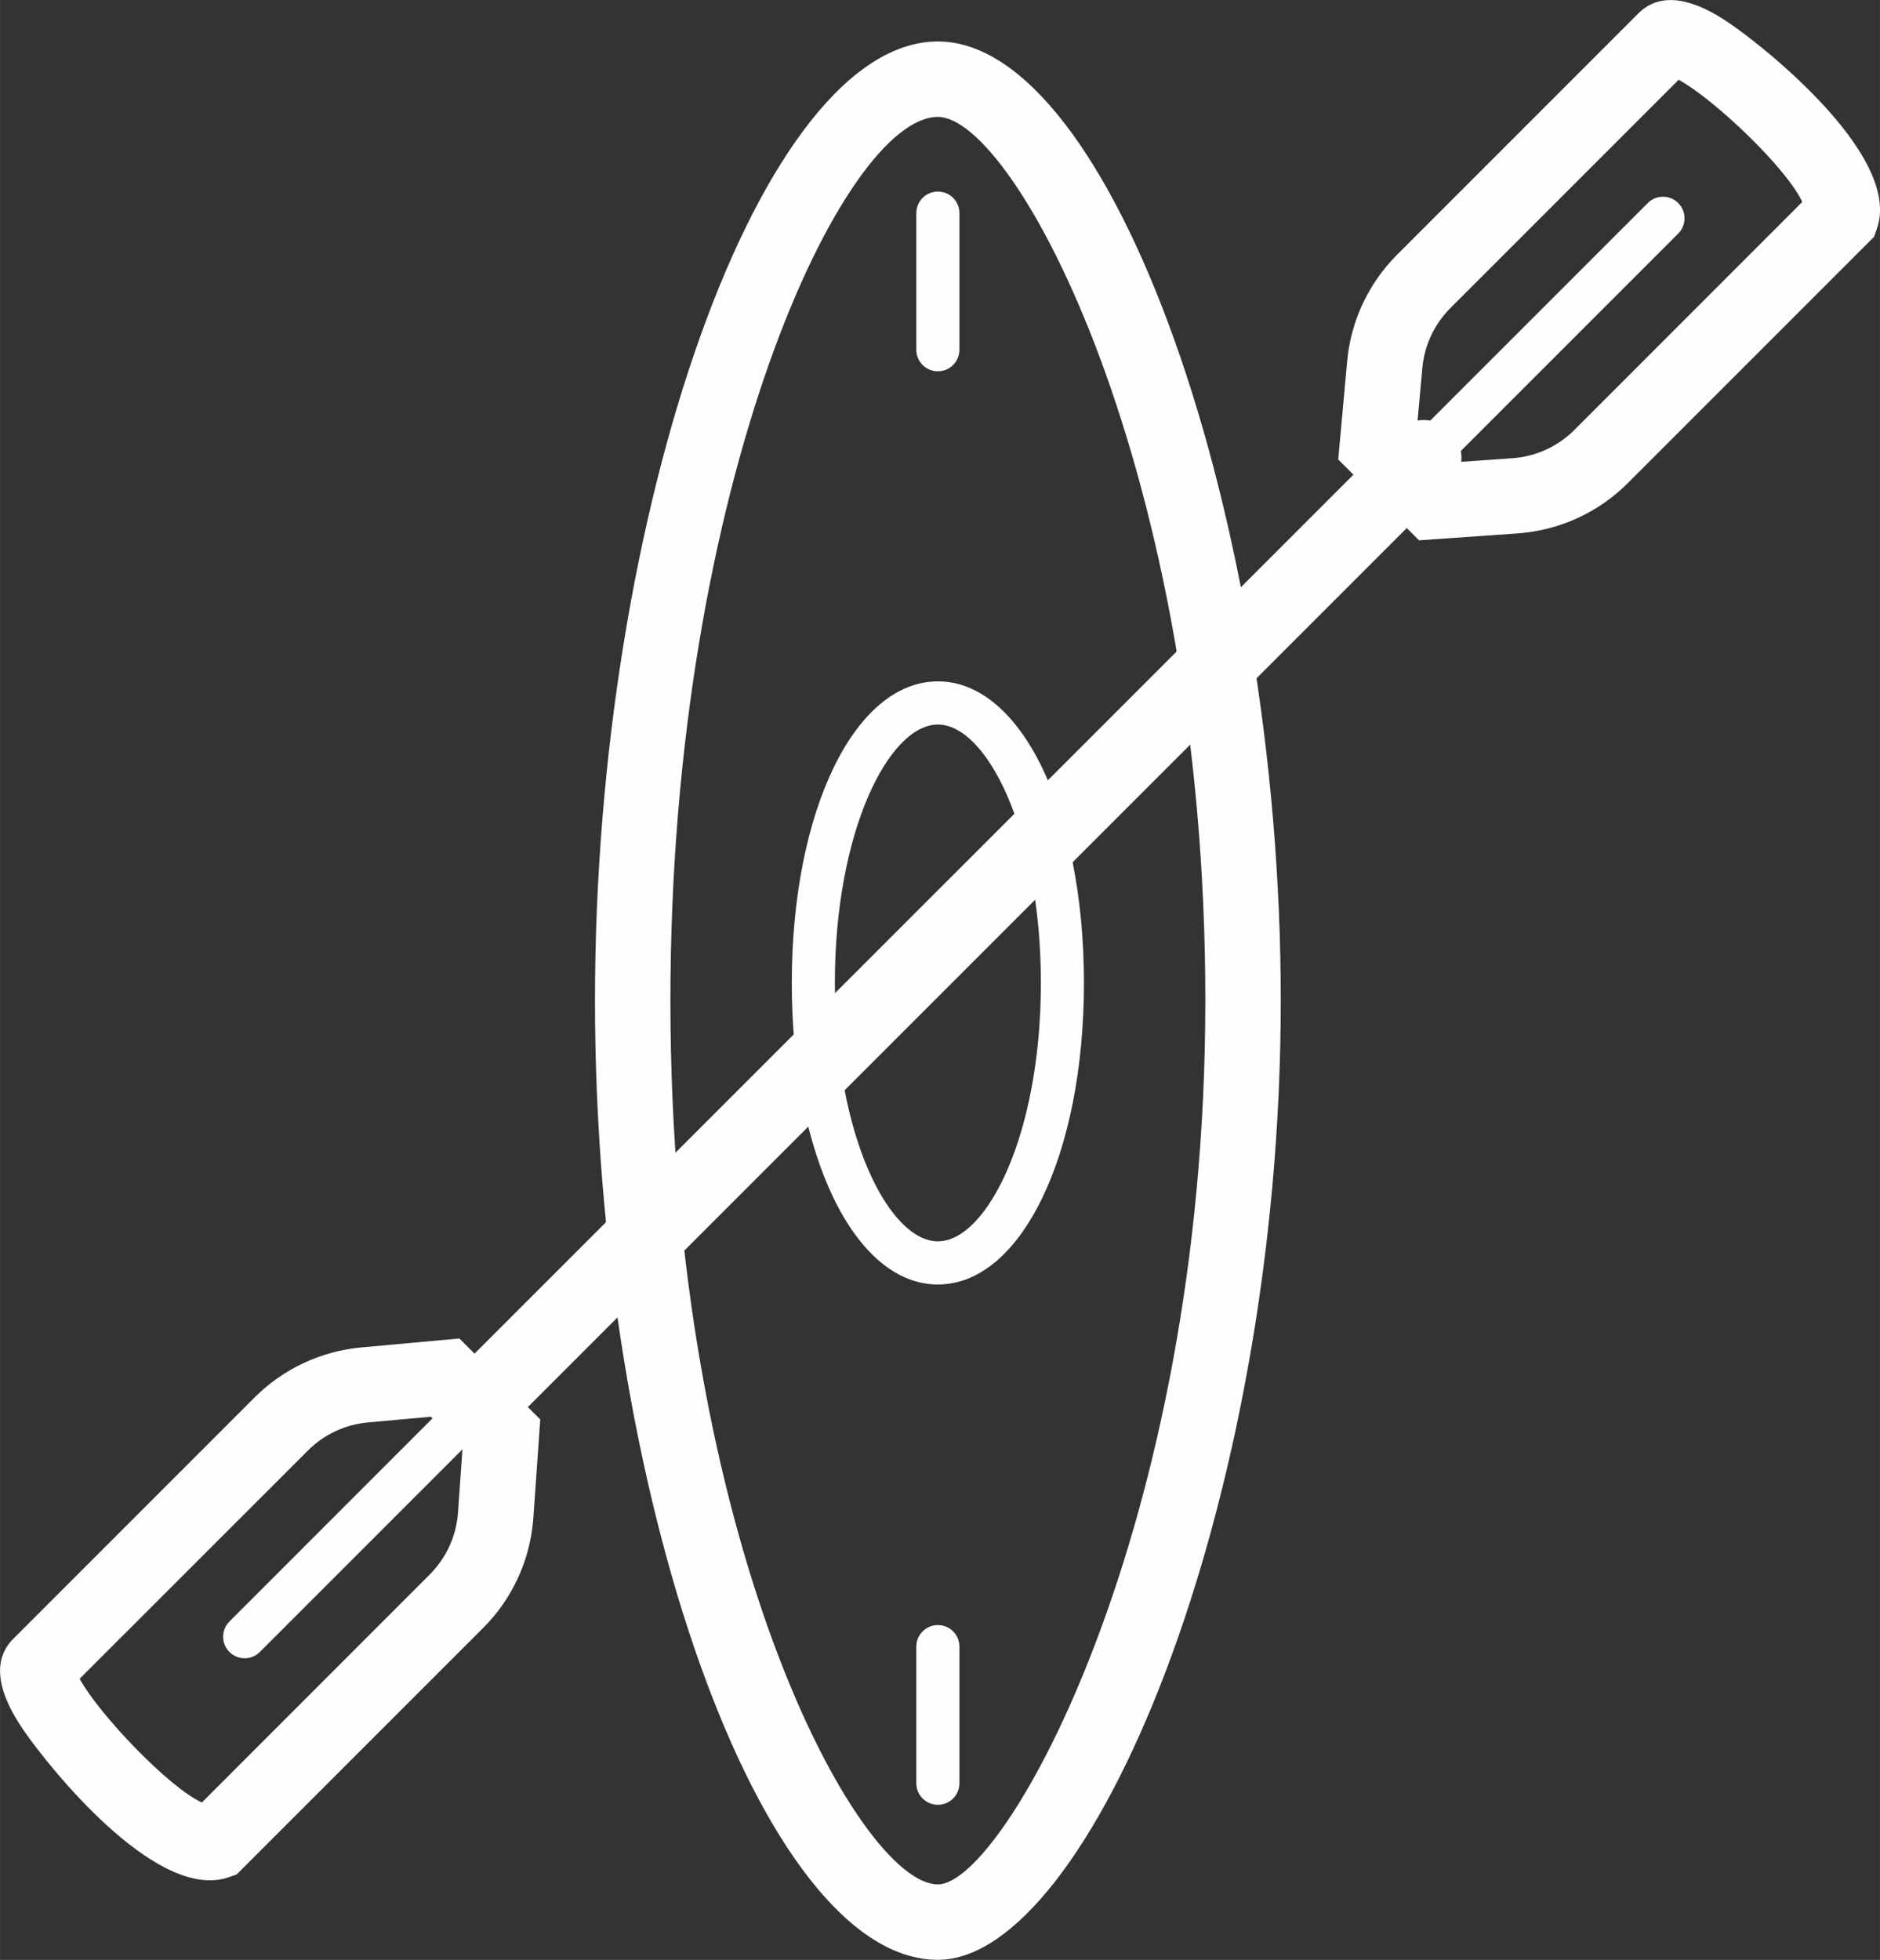
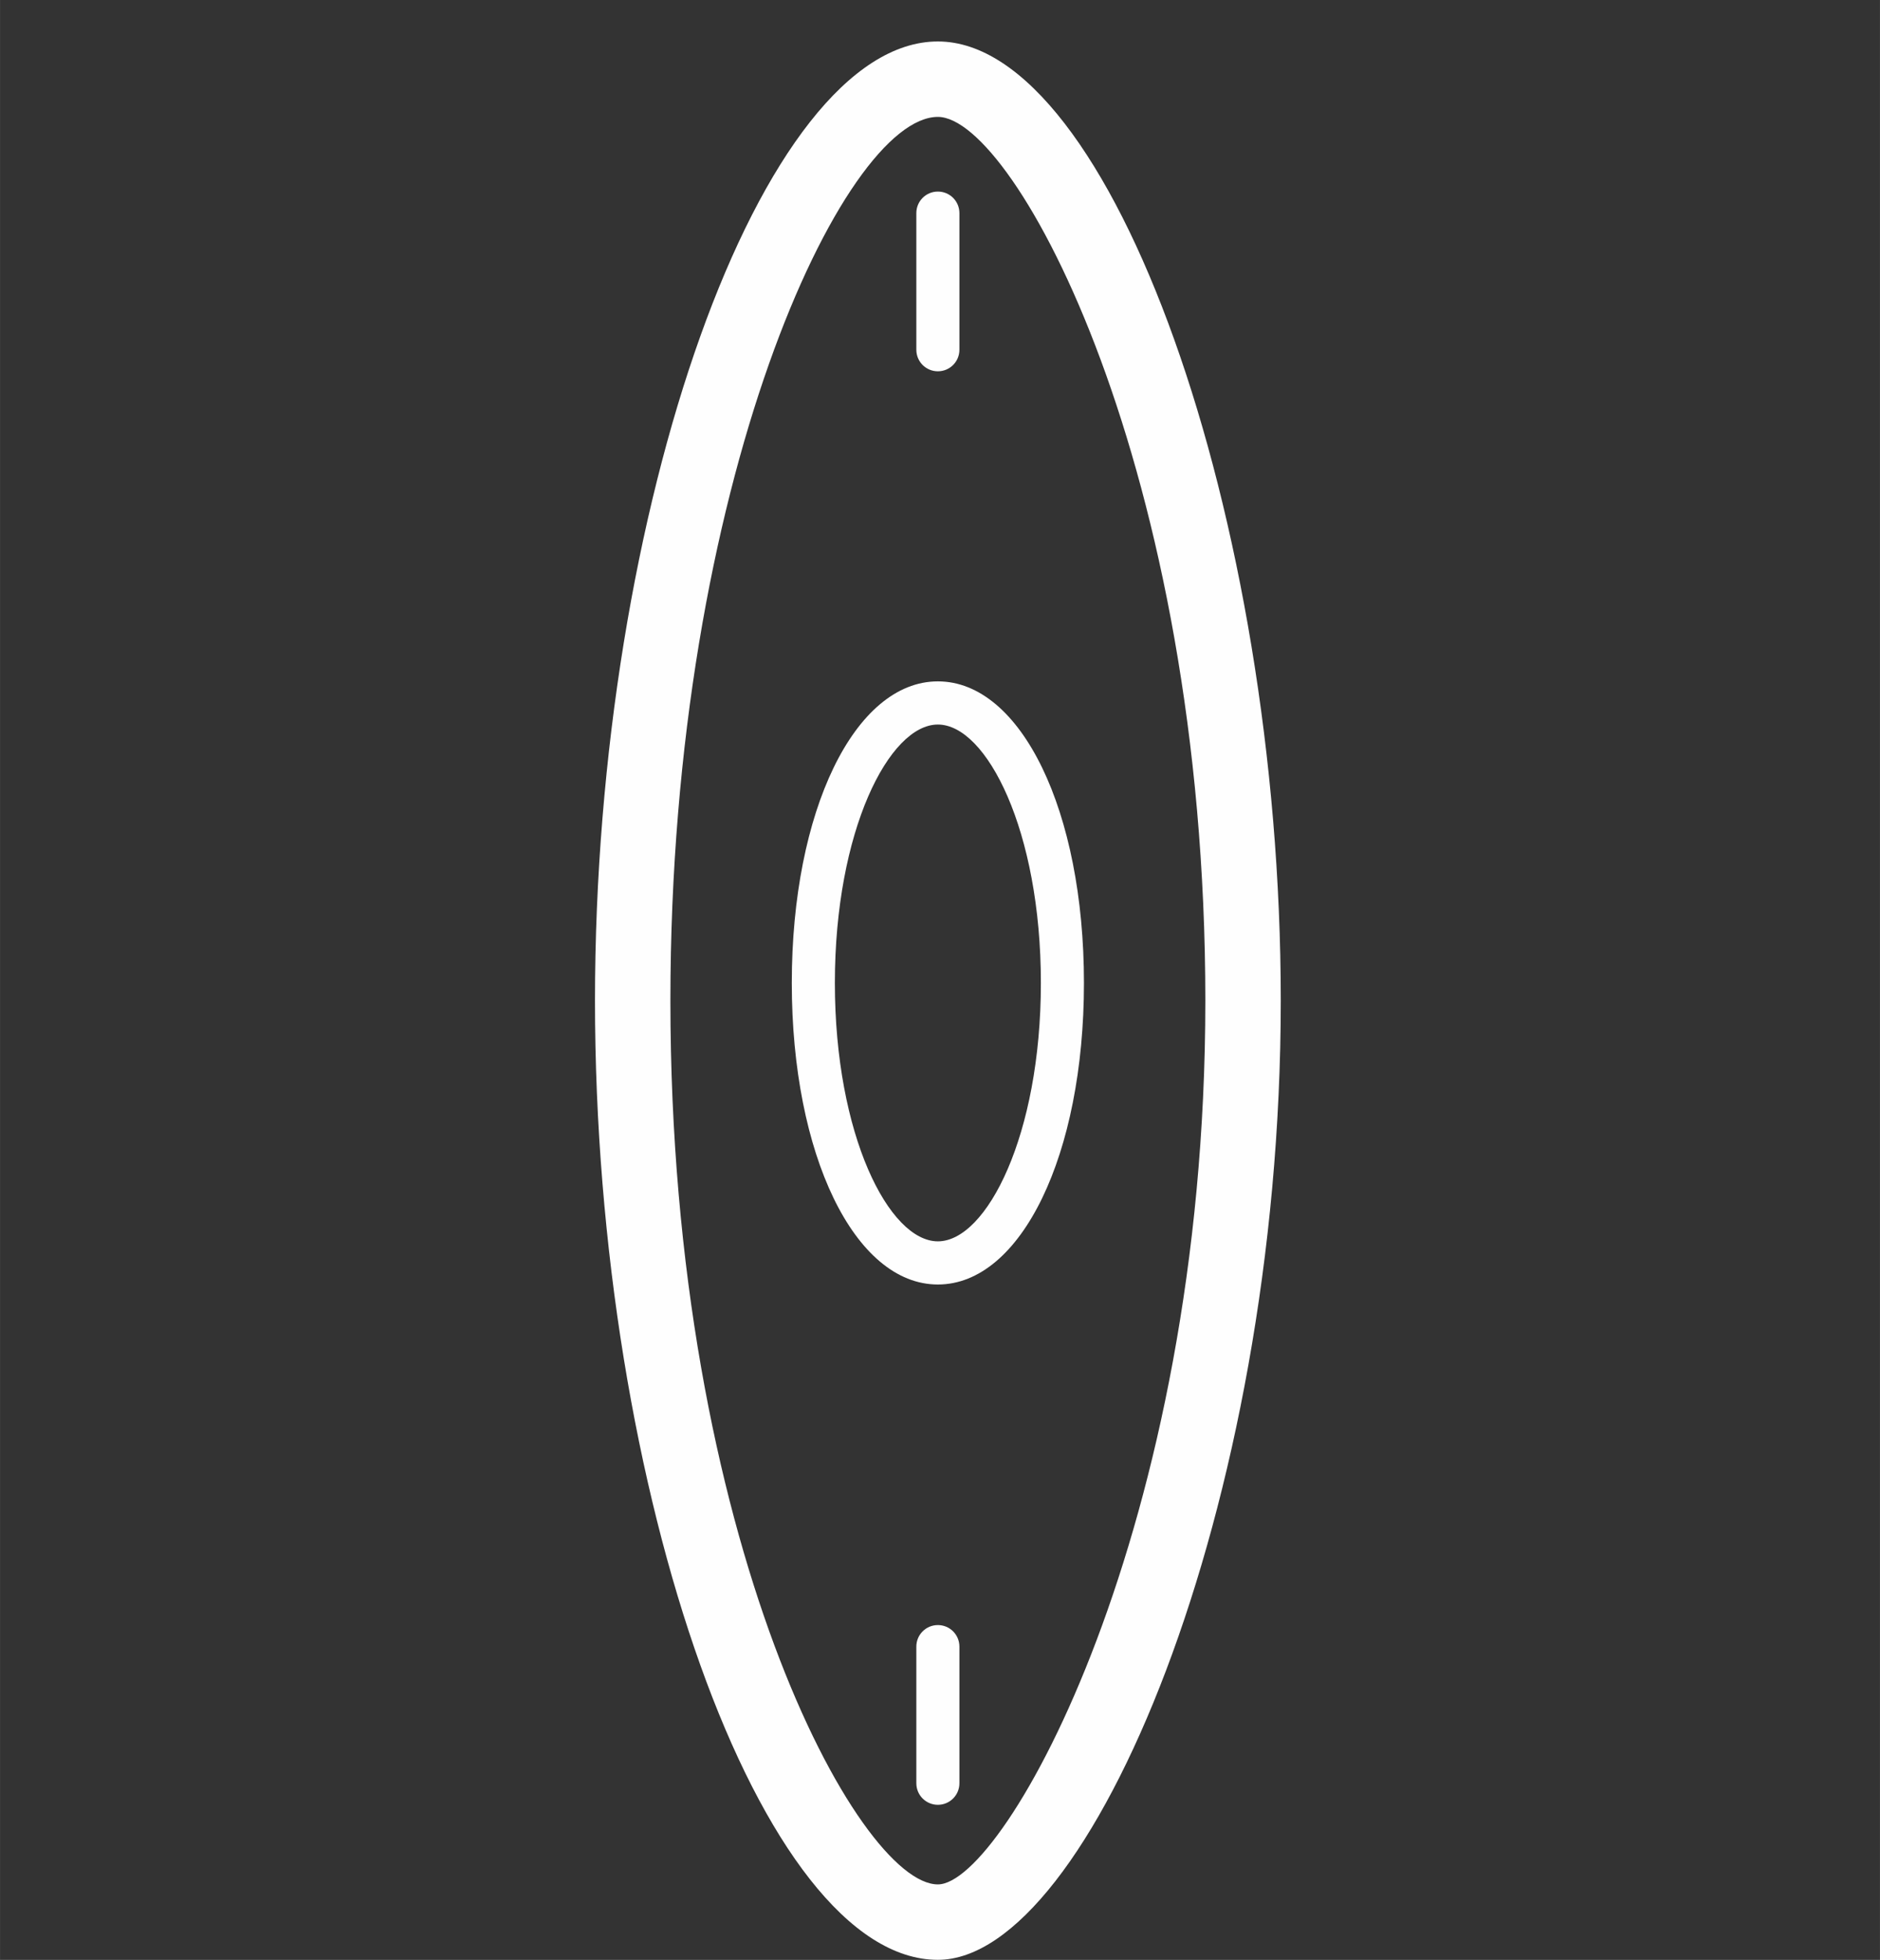
<svg xmlns="http://www.w3.org/2000/svg" xml:space="preserve" width="15.392mm" height="16.044mm" version="1.1" style="shape-rendering:geometricPrecision; text-rendering:geometricPrecision; image-rendering:optimizeQuality; fill-rule:evenodd; clip-rule:evenodd" viewBox="0 0 220.84 230.2">
  <rect x="0" y="0" width="220.84" height="230.2" fill="#333333" stroke="none" />
  <defs>
    <style type="text/css">
   
    .fil0 {fill:#FEFEFE;fill-rule:nonzero}
   
  </style>
  </defs>
  <g id="Warstwa_x0020_1">
-     <path class="fil0" d="M9.36 197.19c2.29,4.18 10.45,12.74 14.35,14.52l26.76 -26.77c1.95,-1.95 3.14,-4.54 3.33,-7.29l0.53 -7.54 -3.72 -3.71 -7.39 0.67c-2.67,0.24 -5.17,1.41 -7.06,3.31l-26.82 26.81zm15.3 14.83l0 0zm-0.02 8.83c-8.73,0 -20.36,-15.19 -22.32,-18.3 -1.03,-1.65 -4.19,-6.65 -0.76,-10.07l28.36 -28.36c3.35,-3.35 7.8,-5.43 12.52,-5.86l11.52 -1.05 9.5 9.51 -0.81 11.57c-0.35,4.88 -2.44,9.47 -5.9,12.92l-28.95 28.95 -0.95 0.33c-0.7,0.25 -1.45,0.36 -2.21,0.36z" />
-     <path class="fil0" d="M212.01 24.66l0 0zm-49.35 18.18l0.05 0 -0.05 0zm3.74 7.79l3.72 3.72 7.54 -0.53c2.75,-0.19 5.34,-1.38 7.29,-3.33l26.76 -26.77c-1.78,-3.91 -10.33,-12.07 -14.52,-14.35l-26.81 26.81c-1.89,1.89 -3.07,4.4 -3.3,7.06l-0.67 7.38zm0.3 12.84l-9.5 -9.51 1.05 -11.52c0.42,-4.72 2.51,-9.17 5.86,-12.52l28.36 -28.36c3.44,-3.43 8.44,-0.26 10.09,0.77 3.38,2.13 21.04,15.71 17.92,24.53l-0.33 0.95 -28.94 28.94c-3.46,3.46 -8.05,5.55 -12.93,5.9l-11.57 0.81z" />
-     <path class="fil0" d="M55.74 169.68c-1.13,0 -2.27,-0.43 -3.13,-1.3 -1.73,-1.73 -1.73,-4.53 0,-6.26l111.5 -111.49c1.73,-1.73 4.54,-1.73 6.27,0 1.73,1.73 1.73,4.53 0,6.26l-111.49 111.49c-0.87,0.87 -2,1.3 -3.14,1.3z" />
-     <path class="fil0" d="M167.49 56.03c-0.65,0 -1.3,-0.25 -1.79,-0.74 -0.99,-0.99 -0.99,-2.59 0,-3.58l27.86 -27.86c0.99,-0.99 2.59,-0.99 3.58,0 0.99,0.99 0.99,2.59 0,3.58l-27.86 27.86c-0.5,0.49 -1.14,0.74 -1.79,0.74z" />
-     <path class="fil0" d="M28.74 194.77c-0.64,0 -1.29,-0.24 -1.79,-0.74 -0.99,-0.99 -0.99,-2.59 0,-3.58l32.14 -32.15c0.99,-0.99 2.59,-0.99 3.58,0 0.99,0.99 0.99,2.59 0,3.58l-32.15 32.15c-0.5,0.5 -1.14,0.74 -1.79,0.74z" />
    <path class="fil0" d="M110.17 13.73c-11.03,0 -31.42,42.81 -31.42,103.8 0,63.52 22.1,103.8 31.42,103.8 7.84,0 31.42,-41.91 31.42,-103.8 0,-62.43 -22.36,-103.8 -31.42,-103.8zm0 216.46c-20.7,0 -40.28,-54.75 -40.28,-112.66 0,-57.91 19.58,-112.66 40.28,-112.66 20.33,0 40.28,55.8 40.28,112.66 0,59.61 -22.52,112.66 -40.28,112.66z" />
    <path class="fil0" d="M110.17 85.1c-5.72,0 -12.1,12.47 -12.1,30.35 0,17.89 6.37,30.35 12.1,30.35 5.72,0 12.1,-12.47 12.1,-30.35 0,-17.89 -6.38,-30.35 -12.1,-30.35zm0 65.77c-9.78,0 -17.16,-15.23 -17.16,-35.42 0,-20.19 7.38,-35.42 17.16,-35.42 9.78,0 17.16,15.23 17.16,35.42 0,20.19 -7.38,35.42 -17.16,35.42z" />
    <path class="fil0" d="M110.17 43.61c-1.4,0 -2.53,-1.13 -2.53,-2.53l0 -16.05c0,-1.4 1.13,-2.53 2.53,-2.53 1.4,0 2.53,1.13 2.53,2.53l0 16.05c0,1.4 -1.13,2.53 -2.53,2.53z" />
    <path class="fil0" d="M110.17 211.98c-1.4,0 -2.53,-1.13 -2.53,-2.53l0 -16.05c0,-1.4 1.13,-2.53 2.53,-2.53 1.4,0 2.53,1.13 2.53,2.53l0 16.05c0,1.4 -1.13,2.53 -2.53,2.53z" />
  </g>
</svg>